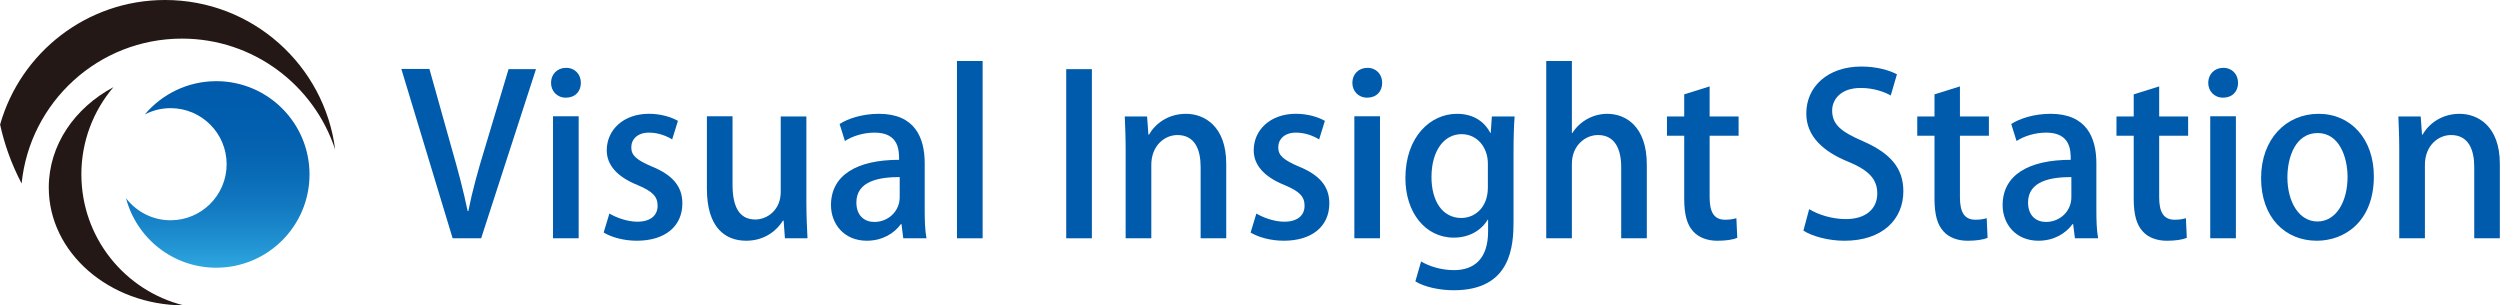
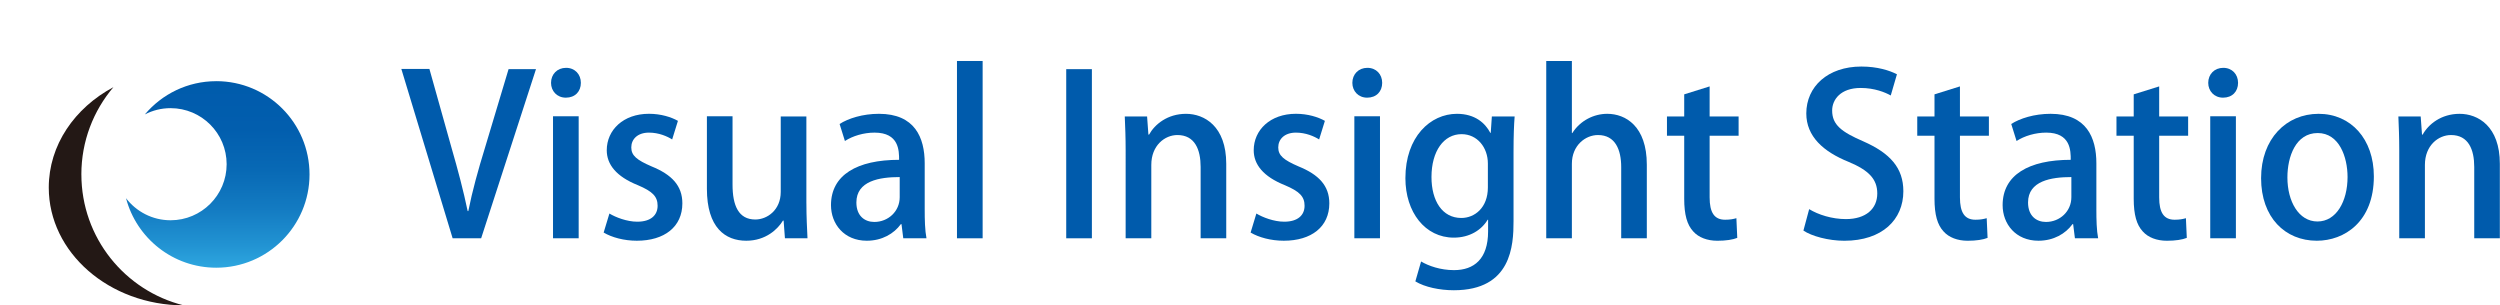
<svg xmlns="http://www.w3.org/2000/svg" id="a" width="361.53mm" height="44.16mm" viewBox="0 0 1024.82 125.19">
  <defs>
    <style>.c{fill:url(#b);}.d{fill:#005bac;}.e{fill:#231815;}</style>
    <linearGradient id="b" x1="89.24" y1="110.1" x2="89.24" y2="33.88" gradientTransform="matrix(1, 0, 0, 1, 0, 0)" gradientUnits="userSpaceOnUse">
      <stop offset="0" stop-color="#2ea7e0" />
      <stop offset=".12" stop-color="#2294d3" />
      <stop offset=".32" stop-color="#137bc2" />
      <stop offset=".53" stop-color="#0869b5" />
      <stop offset=".75" stop-color="#025eae" />
      <stop offset="1" stop-color="#005bac" />
    </linearGradient>
  </defs>
  <g>
    <path d="M219.69,28.35l-22.48,69.34h-11.69l-21.03-69.43h11.51l9.15,32.63c2.54,8.79,4.8,17.31,6.53,25.65h.27c1.63-8.25,4.08-17.04,6.71-25.56l9.79-32.63h11.24Z" style="fill:#005bac;" />
    <path d="M231.93,40.04c-3.63,0-6.07-2.72-6.07-6.07,0-3.54,2.54-6.16,6.16-6.16s6.07,2.63,6.07,6.16-2.36,6.07-6.16,6.07Zm5.26,57.65h-10.52V47.66h10.52v50.04Z" style="fill:#005bac;" />
    <path d="M275.53,57.18c-1.99-1.27-5.44-2.81-9.52-2.81-4.71,0-7.25,2.72-7.25,6.07s2.27,5.17,8.34,7.79c8.25,3.35,12.6,7.89,12.6,15.14,0,9.61-7.34,15.32-18.67,15.32-5.26,0-10.24-1.36-13.6-3.35l2.36-7.8c2.54,1.54,7.16,3.35,11.42,3.35,5.62,0,8.34-2.72,8.34-6.53s-2.08-5.89-8.07-8.43c-8.88-3.54-12.78-8.52-12.78-14.32,0-8.34,6.8-14.96,17.31-14.96,4.89,0,9.15,1.36,11.87,2.9l-2.36,7.61Z" style="fill:#005bac;" />
    <path d="M330.55,83.37c0,5.62,.27,10.33,.45,14.32h-9.25l-.54-7.25h-.27c-2.09,3.44-6.98,8.25-15.05,8.25-8.61,0-16.13-5.35-16.13-21.3v-29.73h10.51v28.01c0,8.61,2.45,14.32,9.34,14.32,4.8,0,10.42-3.81,10.42-11.33v-30.91h10.51v35.62Z" style="fill:#005bac;" />
    <path d="M379.05,85.82c0,4.26,.09,8.61,.73,11.87h-9.52l-.72-5.8h-.27c-2.81,3.9-7.71,6.8-13.96,6.8-9.34,0-14.68-6.89-14.68-14.59,0-12.42,10.79-18.58,27.92-18.58,0-3.72,0-11.15-10.06-11.15-4.44,0-8.97,1.36-12.15,3.44l-2.18-6.98c3.54-2.27,9.43-4.17,16.13-4.17,14.68,0,18.76,9.7,18.76,20.3v18.85Zm-10.24-13.23c-8.25,0-17.77,1.54-17.77,10.42,0,5.53,3.44,7.98,7.34,7.98,5.71,0,10.42-4.35,10.42-10.15v-8.25Z" style="fill:#005bac;" />
    <path d="M402.8,97.69h-10.52V25h10.52V97.69Z" style="fill:#005bac;" />
    <path d="M437.07,28.35h10.52V97.69h-10.52V28.35Z" style="fill:#005bac;" />
    <path d="M502.69,97.69h-10.52v-29.28c0-7.07-2.36-13.05-9.52-13.05-5.17,0-10.7,4.26-10.7,12.24v30.09h-10.52V61.8c0-5.53-.18-9.79-.36-14.05h9.15l.54,7.43h.27c2.36-4.26,7.61-8.52,15.14-8.52s16.5,5.08,16.5,20.49v30.55Z" style="fill:#005bac;" />
    <path d="M540.76,57.18c-1.99-1.27-5.44-2.81-9.52-2.81-4.71,0-7.25,2.72-7.25,6.07s2.27,5.17,8.34,7.79c8.25,3.35,12.6,7.89,12.6,15.14,0,9.61-7.34,15.32-18.67,15.32-5.26,0-10.24-1.36-13.6-3.35l2.36-7.8c2.54,1.54,7.16,3.35,11.42,3.35,5.62,0,8.34-2.72,8.34-6.53s-2.08-5.89-8.07-8.43c-8.88-3.54-12.78-8.52-12.78-14.32,0-8.34,6.8-14.96,17.31-14.96,4.89,0,9.15,1.36,11.87,2.9l-2.36,7.61Z" style="fill:#005bac;" />
    <path d="M560.44,40.04c-3.63,0-6.07-2.72-6.07-6.07,0-3.54,2.54-6.16,6.16-6.16s6.07,2.63,6.07,6.16-2.36,6.07-6.16,6.07Zm5.26,57.65h-10.51V47.66h10.51v50.04Z" style="fill:#005bac;" />
    <path d="M620.9,47.75c-.27,3.54-.45,7.71-.45,14.41v28.46c0,9.97-.82,28.37-24.48,28.37-5.8,0-11.87-1.27-15.77-3.63l2.35-8.16c3.08,1.81,7.89,3.54,13.51,3.54,8.16,0,13.96-4.53,13.96-15.86v-4.8h-.18c-2.54,4.26-7.43,7.34-13.87,7.34-11.78,0-19.85-10.42-19.85-24.38,0-16.95,10.24-26.38,21.12-26.38,7.43,0,11.6,3.81,13.69,7.8h.18l.45-6.71h9.34Zm-10.97,19.31c0-6.62-4.35-12.06-10.79-12.06-7.25,0-12.33,6.89-12.33,17.59,0,9.79,4.44,16.77,12.24,16.77,5.44,0,10.88-4.17,10.88-12.51v-9.79Z" style="fill:#005bac;" />
    <path d="M675.1,97.69h-10.51v-29.19c0-7.16-2.45-13.14-9.52-13.14-5.17,0-10.7,4.26-10.7,11.78v30.55h-10.51V25h10.51v29.55h.18c3.26-5.17,8.88-7.89,14.32-7.89,7.52,0,16.22,5.08,16.22,20.85v30.18Z" style="fill:#005bac;" />
    <path d="M690.42,38.68l10.42-3.26v12.33h11.88v7.89h-11.88v25.29c0,6.16,1.9,9.15,6.35,9.15,2.08,0,3.35-.27,4.62-.63l.36,8.07c-1.81,.73-4.62,1.18-8.16,1.18-4.17,0-7.7-1.36-9.88-3.81-2.54-2.72-3.71-6.89-3.71-13.42v-25.83h-7.07v-7.89h7.07v-9.06Z" style="fill:#005bac;" />
    <path d="M775.09,39.14c-2.27-1.27-6.62-3.08-12.33-3.08-8.25,0-11.69,4.8-11.69,9.25,0,5.89,3.9,8.79,12.69,12.6,11.15,4.9,16.5,10.97,16.5,20.49,0,11.6-8.61,20.3-24.2,20.3-6.53,0-13.41-1.9-16.77-4.17l2.36-8.79c3.71,2.27,9.33,4.08,15.05,4.08,8.25,0,12.87-4.26,12.87-10.51,0-5.89-3.53-9.52-11.78-12.96-10.33-4.17-17.32-10.42-17.32-19.85,0-10.97,8.79-19.22,22.57-19.22,6.62,0,11.6,1.63,14.59,3.17l-2.54,8.7Z" style="fill:#005bac;" />
    <path d="M793.03,38.68l10.43-3.26v12.33h11.87v7.89h-11.87v25.29c0,6.16,1.9,9.15,6.35,9.15,2.08,0,3.35-.27,4.62-.63l.36,8.07c-1.81,.73-4.62,1.18-8.16,1.18-4.17,0-7.7-1.36-9.88-3.81-2.54-2.72-3.72-6.89-3.72-13.42v-25.83h-7.07v-7.89h7.07v-9.06Z" style="fill:#005bac;" />
    <path d="M859.39,85.82c0,4.26,.09,8.61,.73,11.87h-9.52l-.73-5.8h-.27c-2.81,3.9-7.71,6.8-13.96,6.8-9.34,0-14.68-6.89-14.68-14.59,0-12.42,10.79-18.58,27.92-18.58,0-3.72,0-11.15-10.06-11.15-4.44,0-8.97,1.36-12.15,3.44l-2.18-6.98c3.54-2.27,9.43-4.17,16.14-4.17,14.68,0,18.76,9.7,18.76,20.3v18.85Zm-10.24-13.23c-8.25,0-17.77,1.54-17.77,10.42,0,5.53,3.44,7.98,7.34,7.98,5.71,0,10.42-4.35,10.42-10.15v-8.25Z" style="fill:#005bac;" />
    <path d="M874.71,38.68l10.43-3.26v12.33h11.87v7.89h-11.87v25.29c0,6.16,1.9,9.15,6.34,9.15,2.09,0,3.35-.27,4.62-.63l.36,8.07c-1.81,.73-4.62,1.18-8.16,1.18-4.17,0-7.71-1.36-9.88-3.81-2.54-2.72-3.72-6.89-3.72-13.42v-25.83h-7.07v-7.89h7.07v-9.06Z" style="fill:#005bac;" />
    <path d="M911.33,40.04c-3.63,0-6.08-2.72-6.08-6.07,0-3.54,2.54-6.16,6.16-6.16s6.07,2.63,6.07,6.16-2.36,6.07-6.16,6.07Zm5.26,57.65h-10.52V47.66h10.52v50.04Z" style="fill:#005bac;" />
    <path d="M973.15,72.31c0,18.67-12.15,26.38-23.39,26.38-12.96,0-22.84-9.52-22.84-25.65s10.33-26.38,23.57-26.38,22.66,10.33,22.66,25.65Zm-23.02-17.77c-8.97,0-12.42,9.61-12.42,18.22,0,9.79,4.62,18.04,12.33,18.04s12.33-8.25,12.33-18.22c0-8.25-3.44-18.04-12.24-18.04Z" style="fill:#005bac;" />
    <path d="M1024.82,97.69h-10.52v-29.28c0-7.07-2.36-13.05-9.52-13.05-5.17,0-10.7,4.26-10.7,12.24v30.09h-10.52V61.8c0-5.53-.18-9.79-.36-14.05h9.15l.54,7.43h.27c2.35-4.26,7.61-8.52,15.14-8.52s16.5,5.08,16.5,20.49v30.55Z" style="fill:#005bac;" />
  </g>
  <g>
-     <path d="M67.64,0C35.48,0,8.36,21.59,0,51.07c1.65,7.55,4.41,15.77,8.82,24.16C12.17,41.87,40.32,15.83,74.56,15.83c29.31,0,54.16,19.09,62.81,45.51C132.97,26.75,103.43,0,67.64,0Z" style="fill:#231815;" />
    <path d="M33.31,71.52c0-13.64,4.94-26.13,13.14-35.78-15.9,8.49-26.5,23.75-26.5,41.17,0,26.62,24.76,48.2,55.33,48.28-24.1-5.97-41.96-27.73-41.96-53.68Z" style="fill:#231815;" />
    <path d="M88.61,33.28c-11.75,0-22.25,5.3-29.27,13.63,3.16-1.64,6.74-2.57,10.55-2.57,12.69,0,22.98,10.29,22.98,22.98s-10.29,22.98-22.98,22.98c-7.45,0-14.07-3.55-18.27-9.05,4.31,16.4,19.23,28.5,36.99,28.5,21.12,0,38.24-17.12,38.24-38.24s-17.12-38.24-38.24-38.24Z" style="fill:url(#b);" />
  </g>
</svg>